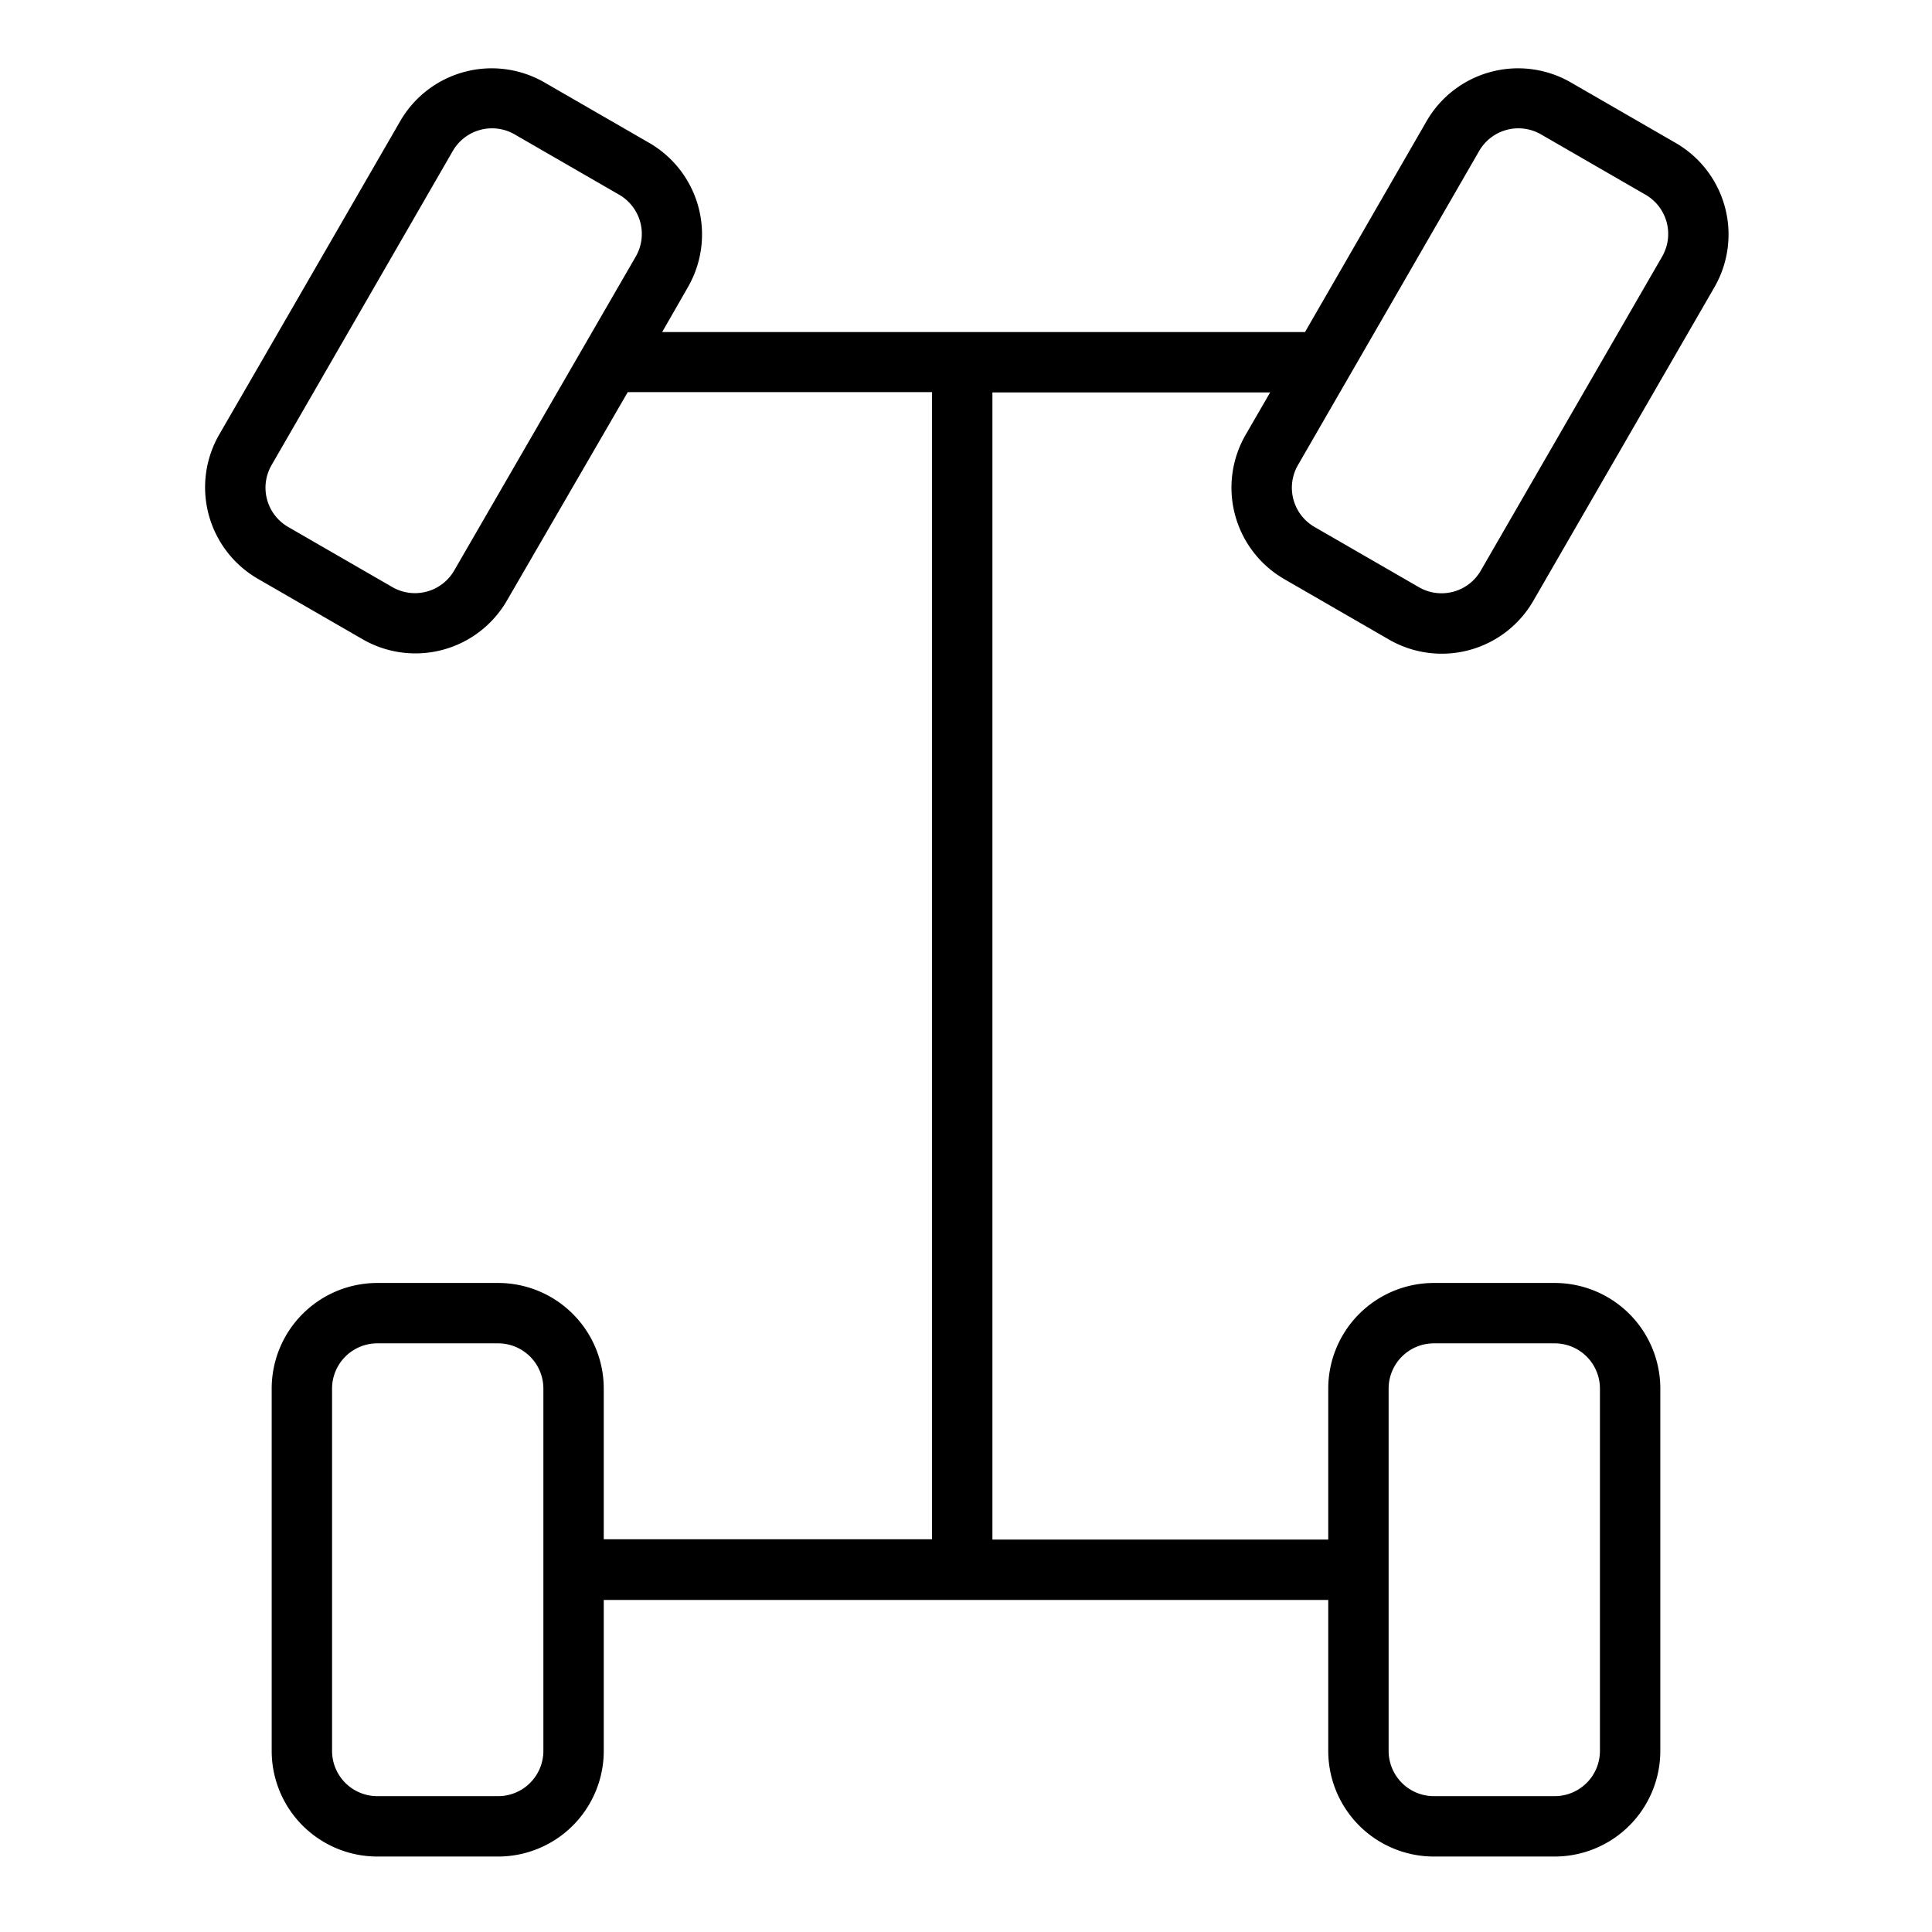
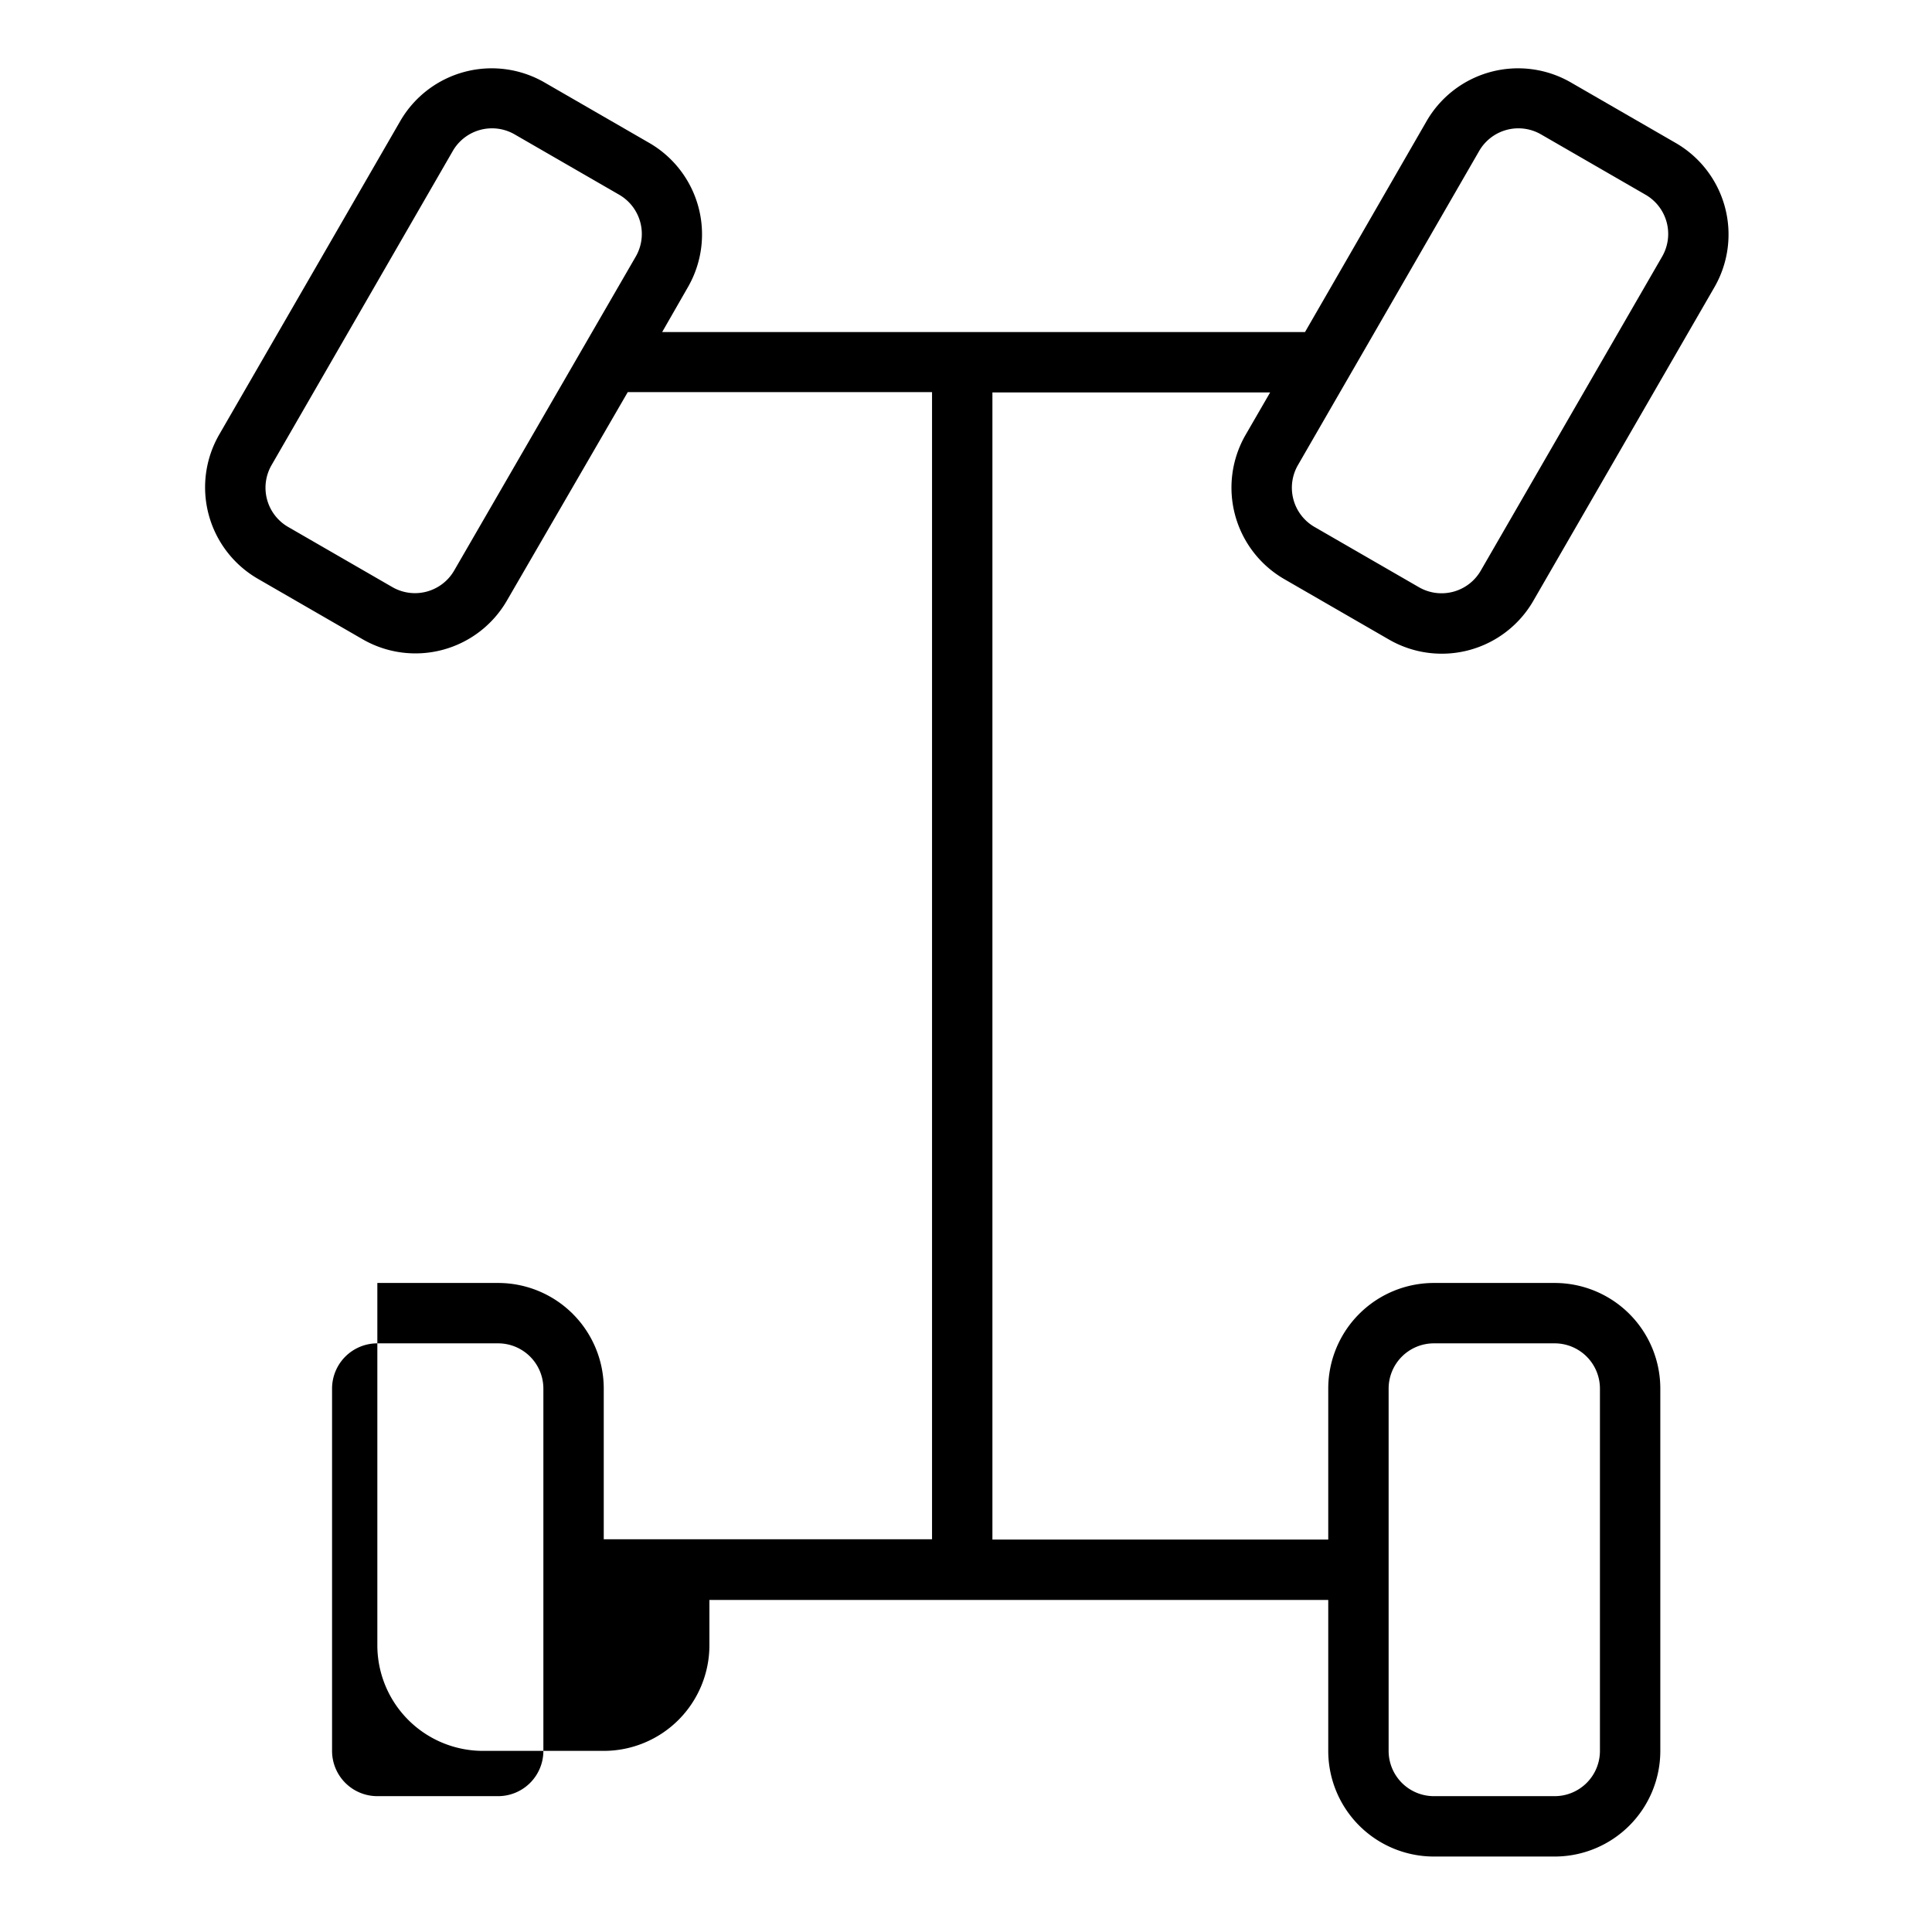
<svg xmlns="http://www.w3.org/2000/svg" id="Layer_1" data-name="Layer 1" viewBox="0 0 128 128" width="512" height="512">
-   <path d="M85.09,38.37l6.93,4a7,7,0,0,0,9.57-2.57l12-20.78A7,7,0,0,0,111,9.46l-6.93-4A7,7,0,0,0,94.53,8L86.46,22H43.87l1.72-3A7,7,0,0,0,43,9.46l-6.93-4A7,7,0,0,0,26.53,8l-12,20.78a7,7,0,0,0,2.56,9.57l6.93,4a7,7,0,0,0,9.57-2.57l8-13.8H61.75v76H40V92a7,7,0,0,0-7-7H25a7,7,0,0,0-7,7v24a7,7,0,0,0,7,7h8a7,7,0,0,0,7-7V106H88v10a7,7,0,0,0,7,7h8a7,7,0,0,0,7-7V92a7,7,0,0,0-7-7H95a7,7,0,0,0-7,7v10H65.75V26h18.4l-1.62,2.8A7,7,0,0,0,85.09,38.37Zm-55-.57A3,3,0,0,1,26,38.9l-6.93-4A3,3,0,0,1,18,30.8L30,10a3,3,0,0,1,4.09-1.1l6.93,4a3,3,0,0,1,1.1,4.1ZM36,116a3,3,0,0,1-3,3H25a3,3,0,0,1-3-3V92a3,3,0,0,1,3-3h8a3,3,0,0,1,3,3ZM92,92a3,3,0,0,1,3-3h8a3,3,0,0,1,3,3v24a3,3,0,0,1-3,3H95a3,3,0,0,1-3-3Zm6-82a3,3,0,0,1,4.09-1.1l6.93,4a3,3,0,0,1,1.1,4.1l-12,20.78A3,3,0,0,1,94,38.9l-6.93-4A3,3,0,0,1,86,30.8Z" />
+   <path d="M85.09,38.37l6.93,4a7,7,0,0,0,9.57-2.57l12-20.78A7,7,0,0,0,111,9.46l-6.93-4A7,7,0,0,0,94.53,8L86.46,22H43.87l1.72-3A7,7,0,0,0,43,9.46l-6.93-4A7,7,0,0,0,26.53,8l-12,20.78a7,7,0,0,0,2.56,9.57l6.93,4a7,7,0,0,0,9.57-2.57l8-13.8H61.75v76H40V92a7,7,0,0,0-7-7H25v24a7,7,0,0,0,7,7h8a7,7,0,0,0,7-7V106H88v10a7,7,0,0,0,7,7h8a7,7,0,0,0,7-7V92a7,7,0,0,0-7-7H95a7,7,0,0,0-7,7v10H65.75V26h18.4l-1.62,2.8A7,7,0,0,0,85.09,38.37Zm-55-.57A3,3,0,0,1,26,38.9l-6.93-4A3,3,0,0,1,18,30.8L30,10a3,3,0,0,1,4.09-1.1l6.93,4a3,3,0,0,1,1.1,4.1ZM36,116a3,3,0,0,1-3,3H25a3,3,0,0,1-3-3V92a3,3,0,0,1,3-3h8a3,3,0,0,1,3,3ZM92,92a3,3,0,0,1,3-3h8a3,3,0,0,1,3,3v24a3,3,0,0,1-3,3H95a3,3,0,0,1-3-3Zm6-82a3,3,0,0,1,4.09-1.1l6.93,4a3,3,0,0,1,1.1,4.1l-12,20.78A3,3,0,0,1,94,38.9l-6.93-4A3,3,0,0,1,86,30.8Z" />
</svg>